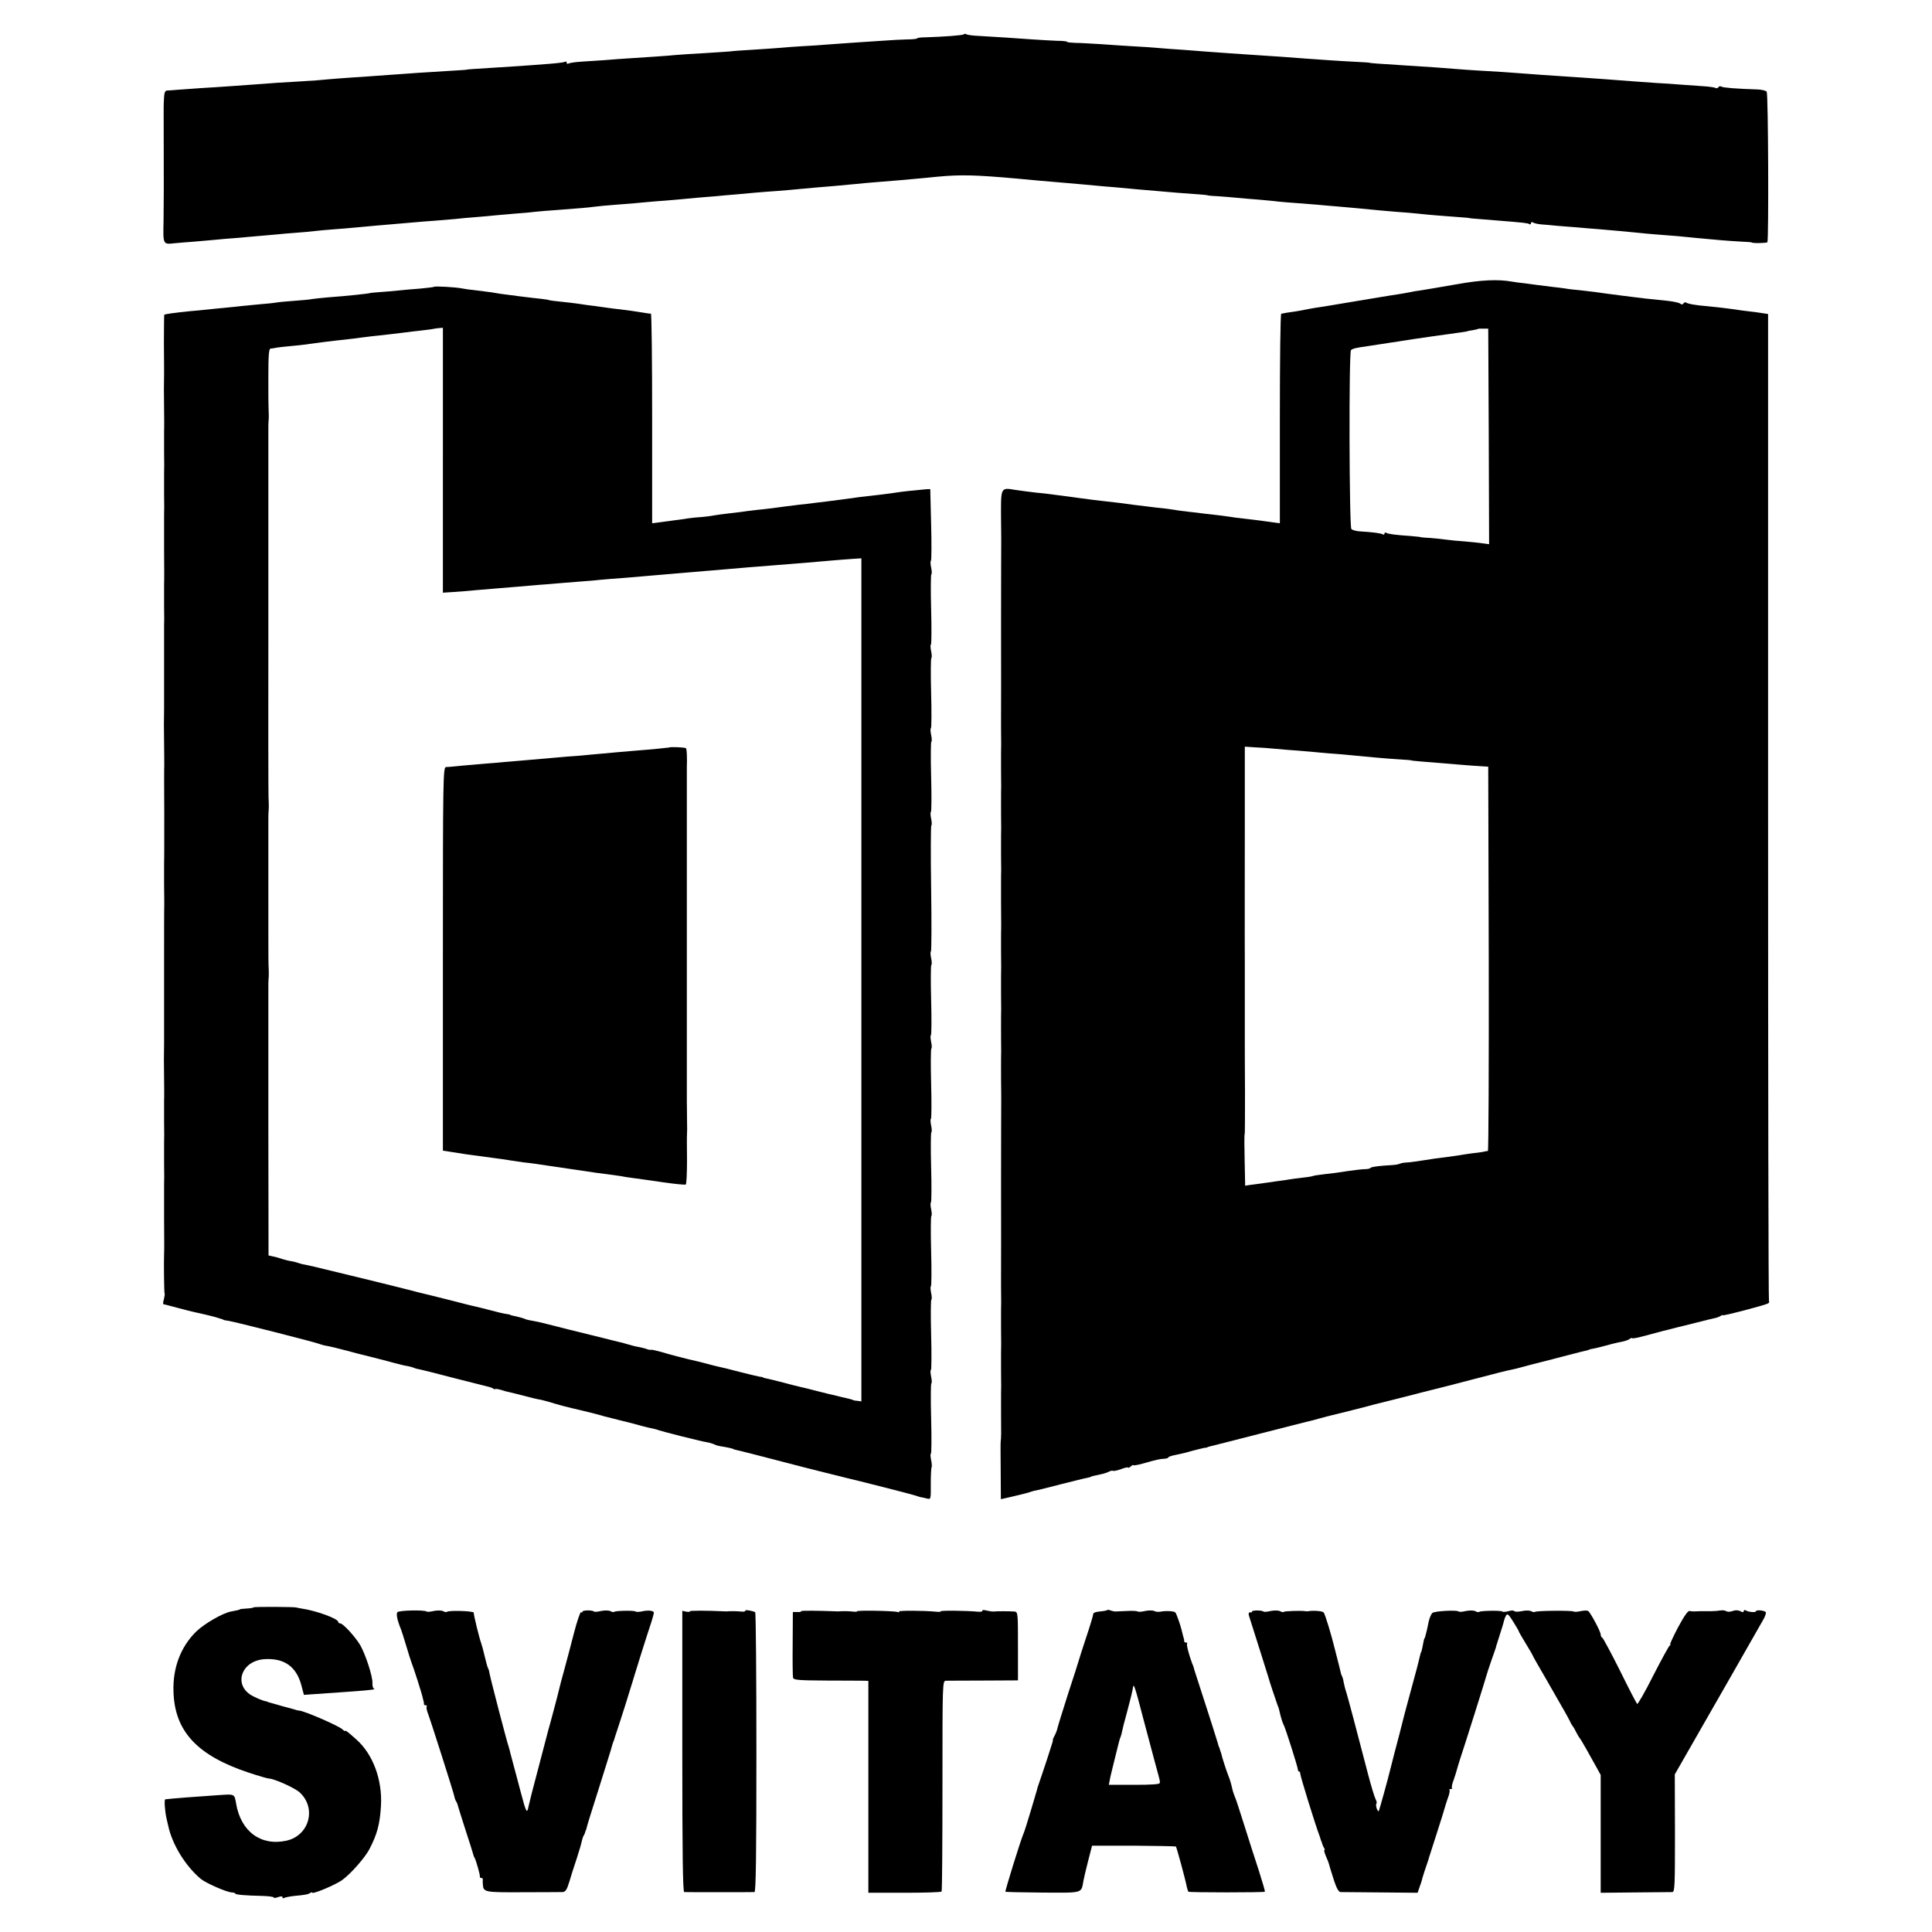
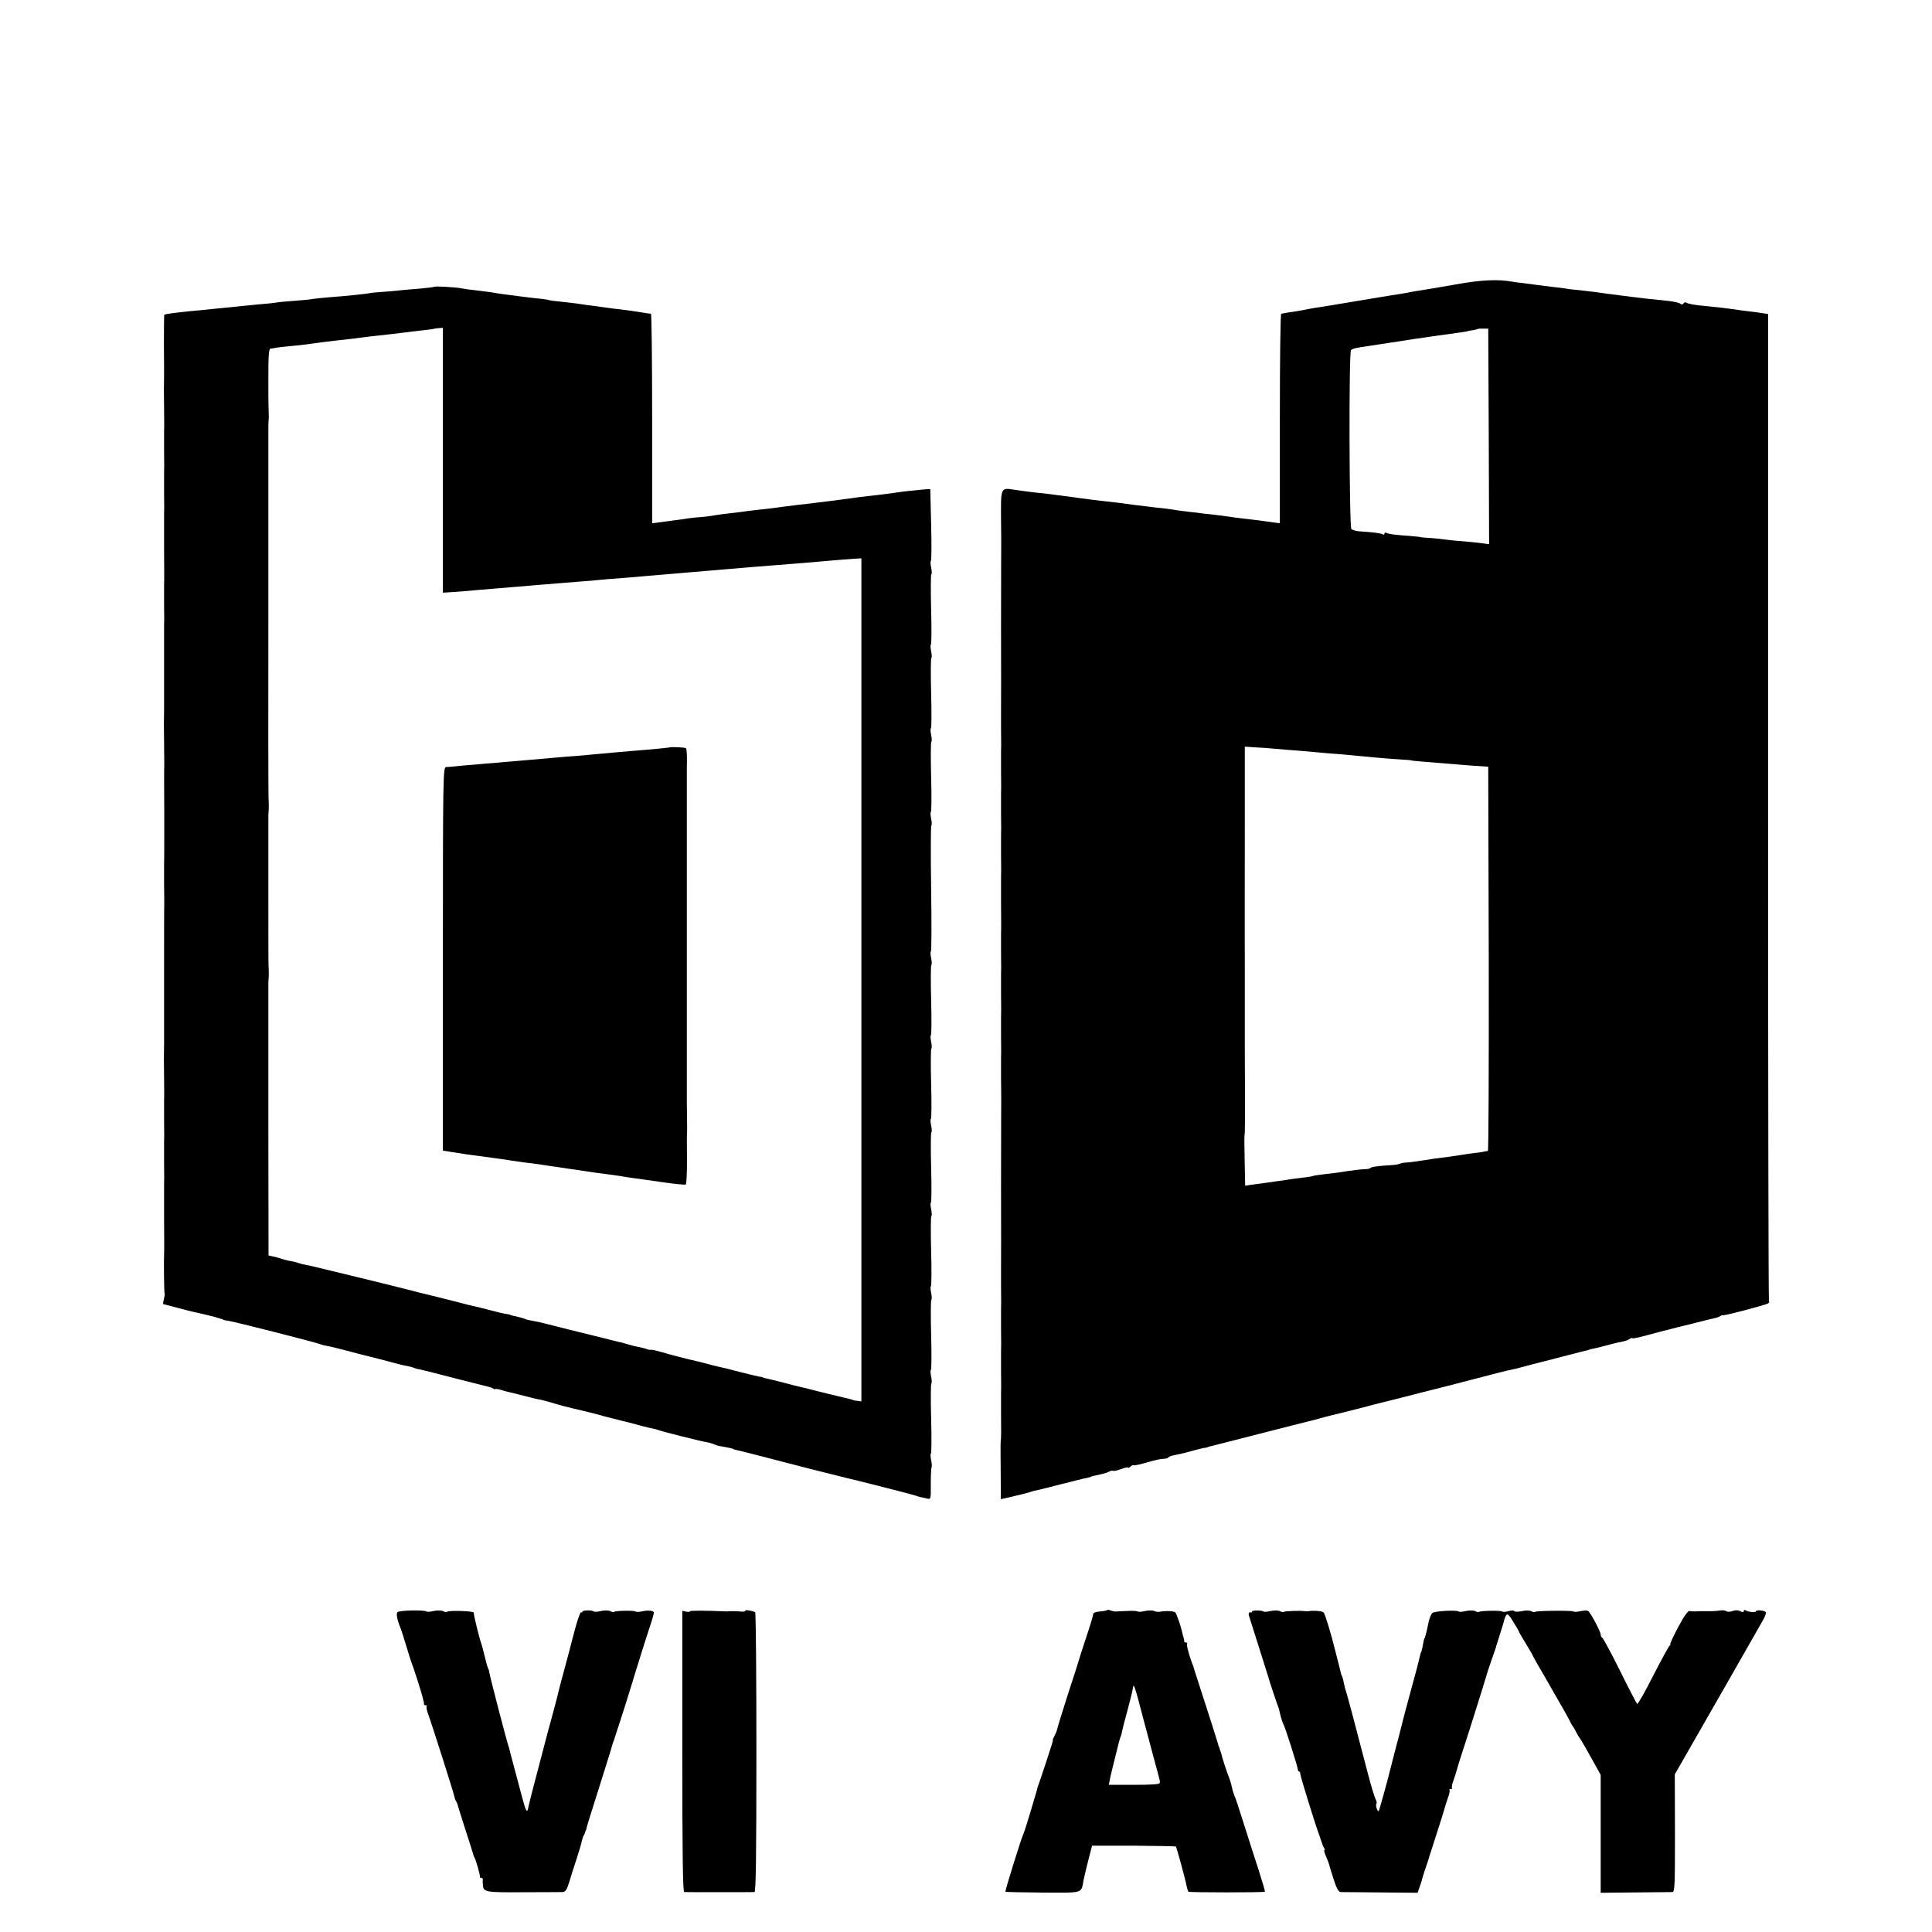
<svg xmlns="http://www.w3.org/2000/svg" version="1.0" width="1108pt" height="1108pt" viewBox="0 0 1108 1108" preserveAspectRatio="xMidYMid meet">
  <g transform="translate(0,1108) scale(0.1,-0.1)" fill="#000000" stroke="none">
-     <path d="M5527 10883 c-6 -6 -120 -14 -219 -17 -27 0 -48 -3 -48 -6 0 -3 -26 -6 -58 -6 -31 -1 -97 -4 -147 -8 -49 -3 -124 -8 -165 -11 -41 -3 -104 -7 -140 -10 -36 -3 -103 -8 -150 -10 -47 -3 -107 -7 -135 -10 -27 -2 -93 -7 -145 -10 -52 -3 -113 -7 -135 -10 -22 -2 -89 -6 -150 -10 -60 -3 -130 -8 -155 -10 -47 -5 -186 -14 -280 -20 -30 -2 -91 -6 -135 -10 -44 -3 -106 -7 -137 -9 -31 -2 -61 -7 -67 -10 -6 -4 -11 -2 -11 4 0 6 -4 9 -9 6 -11 -7 -112 -15 -376 -32 -160 -10 -190 -12 -190 -14 0 0 -34 -3 -75 -5 -120 -7 -272 -17 -445 -30 -33 -3 -98 -7 -145 -10 -47 -3 -105 -8 -130 -10 -25 -3 -90 -8 -145 -11 -55 -3 -122 -7 -150 -9 -27 -2 -88 -7 -135 -10 -47 -3 -110 -8 -140 -10 -30 -2 -100 -7 -155 -10 -55 -4 -118 -8 -140 -10 -22 -2 -47 -4 -56 -4 -15 -1 -18 -13 -20 -76 -1 -5 0 -129 0 -275 1 -146 0 -322 -1 -393 -3 -141 -4 -139 62 -132 19 2 69 6 110 9 41 4 98 8 125 11 28 3 75 7 105 9 165 14 199 17 240 21 25 3 77 7 115 10 39 3 88 7 110 10 22 3 72 7 110 10 39 3 93 7 120 10 28 3 82 7 120 11 86 7 145 12 210 18 28 3 84 7 125 10 41 3 95 8 120 10 25 3 79 8 120 11 41 3 91 8 110 10 19 2 71 6 115 10 44 3 98 8 120 11 23 2 72 7 110 9 157 12 182 14 220 19 22 3 74 8 115 11 41 3 98 8 125 10 28 3 77 7 110 10 33 2 89 7 125 10 36 3 89 8 118 11 28 2 78 6 110 9 31 3 82 8 112 10 30 3 80 7 110 10 30 3 89 7 130 10 41 3 93 8 115 10 22 2 72 7 110 10 78 6 129 11 225 20 36 4 85 8 110 10 91 7 196 16 235 20 22 2 78 7 125 12 131 12 213 10 450 -11 82 -8 194 -18 235 -21 115 -10 185 -16 225 -20 25 -2 72 -7 105 -9 71 -7 186 -17 235 -21 52 -5 198 -17 250 -20 25 -2 45 -4 45 -5 0 -1 25 -4 55 -5 30 -2 80 -6 110 -9 30 -3 89 -8 130 -11 41 -4 91 -8 110 -11 19 -2 69 -6 110 -9 41 -3 93 -7 115 -9 22 -2 74 -7 115 -10 41 -4 96 -9 123 -11 109 -11 146 -14 217 -20 41 -3 95 -7 120 -10 52 -6 149 -14 235 -20 33 -2 60 -5 60 -5 0 -2 20 -3 155 -14 159 -13 181 -15 190 -21 6 -4 10 -1 10 5 0 6 5 8 12 4 7 -5 28 -9 48 -11 19 -1 60 -5 90 -8 30 -2 82 -7 115 -9 33 -3 87 -8 120 -10 33 -3 89 -8 125 -11 36 -3 83 -8 105 -10 22 -3 72 -7 110 -10 83 -6 152 -12 226 -20 104 -10 175 -16 244 -20 39 -2 70 -4 70 -5 0 -6 87 -5 91 1 8 13 5 850 -4 863 -4 6 -27 12 -52 13 -124 4 -197 10 -207 16 -6 4 -14 3 -18 -3 -4 -6 -11 -8 -17 -4 -5 3 -40 8 -76 10 -37 3 -94 7 -127 9 -33 3 -94 7 -135 9 -41 3 -104 7 -140 10 -87 7 -212 16 -285 21 -33 2 -100 7 -150 10 -49 3 -119 8 -155 11 -113 9 -192 14 -285 19 -49 3 -108 7 -130 9 -41 4 -182 14 -315 22 -129 8 -185 12 -185 14 0 1 -31 3 -70 5 -86 4 -217 13 -310 20 -75 6 -174 13 -270 19 -77 5 -223 15 -300 21 -33 3 -91 7 -130 10 -38 2 -99 7 -135 10 -36 3 -103 8 -150 10 -47 3 -128 8 -180 12 -52 3 -116 7 -142 7 -27 1 -48 3 -48 6 0 3 -26 6 -58 6 -31 1 -95 5 -142 8 -90 7 -205 14 -306 20 -34 1 -66 6 -71 9 -6 4 -13 4 -16 0z" />
    <path d="M8350 9449 c-85 -15 -175 -30 -200 -34 -25 -3 -52 -8 -60 -10 -8 -2 -33 -6 -55 -10 -32 -4 -274 -45 -425 -70 -14 -2 -43 -7 -65 -10 -22 -4 -47 -8 -55 -10 -8 -2 -35 -7 -60 -11 -25 -3 -52 -8 -60 -9 -8 -2 -18 -4 -22 -4 -5 -1 -8 -271 -8 -601 l0 -601 -37 5 c-53 8 -109 15 -172 22 -30 3 -64 8 -75 10 -12 2 -46 6 -76 10 -30 3 -66 7 -80 9 -14 2 -51 7 -83 10 -32 4 -68 8 -80 11 -12 2 -42 6 -67 9 -25 2 -64 7 -87 10 -24 3 -61 7 -83 10 -22 3 -59 8 -82 11 -24 3 -59 7 -78 9 -19 2 -54 6 -77 9 -24 3 -61 8 -83 11 -61 8 -122 16 -150 20 -14 2 -54 7 -90 10 -36 4 -87 11 -114 15 -90 14 -86 22 -85 -180 1 -58 1 -112 1 -120 0 -8 -1 -224 -1 -480 1 -256 0 -472 0 -480 0 -8 0 -62 0 -120 1 -58 1 -112 0 -120 0 -8 0 -62 0 -120 1 -58 1 -112 0 -120 0 -8 0 -62 0 -120 1 -58 1 -112 0 -120 0 -8 0 -62 0 -120 1 -58 1 -112 0 -120 0 -8 0 -80 0 -160 1 -80 1 -152 0 -160 0 -8 0 -62 0 -120 1 -58 1 -112 0 -120 0 -8 0 -62 0 -120 1 -58 1 -112 0 -120 0 -8 0 -62 0 -120 1 -58 1 -112 0 -120 0 -8 0 -62 0 -120 1 -58 1 -112 1 -120 0 -8 -1 -224 -1 -480 1 -256 0 -472 0 -480 0 -8 0 -62 0 -120 1 -58 1 -112 0 -120 0 -8 0 -62 0 -120 1 -58 1 -112 0 -120 0 -8 0 -62 0 -120 1 -58 1 -112 0 -120 0 -8 0 -62 0 -120 1 -102 1 -141 -2 -157 -1 -4 -1 -81 0 -169 l1 -162 78 18 c42 10 84 20 92 24 8 3 26 8 40 10 14 3 78 19 143 36 64 16 127 32 140 34 12 3 22 5 22 6 0 2 20 7 59 15 16 3 37 10 46 15 10 5 20 7 22 5 3 -3 24 1 46 9 23 9 42 13 42 9 0 -3 7 0 15 7 8 7 15 10 15 7 0 -3 24 1 53 9 80 23 100 27 125 28 12 1 22 4 22 7 0 4 17 10 38 14 52 11 52 11 102 25 25 7 54 14 65 16 11 1 20 3 20 4 0 1 7 3 15 5 8 2 132 33 275 70 143 37 268 68 279 71 10 2 42 10 70 18 28 8 62 17 76 20 14 3 70 17 125 31 55 14 107 27 115 30 8 2 80 20 160 40 80 21 161 41 180 46 19 4 123 31 230 59 107 28 204 53 215 54 11 2 40 9 65 16 25 7 52 14 60 16 8 2 33 8 55 14 22 6 47 12 55 14 8 2 53 14 100 26 47 12 92 24 100 25 8 2 15 4 15 5 0 1 9 3 20 5 11 2 29 6 40 9 58 16 103 27 130 32 17 3 35 10 41 15 6 5 13 7 16 4 2 -3 38 5 79 16 41 11 81 22 89 24 8 2 35 8 60 15 25 7 52 13 60 15 8 2 44 11 80 20 58 15 84 21 115 28 6 2 16 6 23 10 6 5 12 6 12 4 0 -6 244 58 260 68 6 3 8 10 5 15 -3 4 -5 1279 -5 2834 l0 2825 -33 5 c-17 3 -54 8 -82 11 -27 3 -63 8 -80 11 -33 5 -94 12 -166 19 -59 5 -96 12 -108 19 -5 4 -13 2 -16 -4 -4 -7 -11 -8 -18 -2 -7 6 -37 12 -67 16 -135 14 -157 16 -192 21 -21 3 -57 7 -80 10 -78 10 -123 16 -148 20 -14 2 -52 6 -85 10 -33 3 -71 7 -85 10 -14 2 -50 7 -80 10 -30 4 -66 8 -80 10 -14 2 -47 6 -75 10 -27 3 -61 7 -75 10 -79 14 -175 10 -320 -16z m188 -872 l2 -618 -37 5 c-21 3 -67 8 -103 11 -36 2 -83 7 -105 10 -22 3 -65 8 -95 10 -30 1 -55 4 -55 5 0 1 -25 3 -55 6 -88 6 -127 11 -139 18 -6 4 -11 2 -11 -4 0 -6 -5 -8 -11 -4 -11 6 -54 12 -136 17 -18 2 -37 7 -43 13 -12 12 -15 1013 -2 1026 9 9 31 14 97 23 22 3 51 8 65 10 14 2 43 7 65 10 22 3 51 7 65 10 47 8 305 45 340 49 19 3 35 5 35 6 0 1 13 4 30 6 16 3 31 6 32 8 1 1 15 2 30 1 l28 0 3 -618z m-1228 -1791 c30 -3 91 -8 135 -11 44 -4 100 -8 125 -11 25 -2 74 -7 110 -9 65 -6 101 -9 215 -20 33 -3 92 -8 130 -10 39 -2 70 -5 70 -6 0 -2 50 -6 285 -25 36 -3 85 -7 110 -8 l45 -3 3 -1102 c1 -605 -1 -1101 -5 -1102 -5 0 -17 -2 -28 -5 -11 -2 -38 -6 -60 -8 -22 -3 -58 -8 -80 -12 -22 -3 -53 -8 -70 -10 -45 -5 -85 -11 -135 -19 -25 -4 -61 -9 -80 -11 -19 -1 -37 -3 -40 -4 -3 -1 -9 -3 -15 -5 -5 -1 -12 -3 -15 -4 -3 -1 -36 -4 -74 -6 -38 -3 -72 -8 -75 -12 -3 -5 -17 -8 -31 -8 -14 0 -59 -5 -100 -11 -41 -7 -102 -15 -134 -18 -32 -4 -62 -8 -65 -10 -3 -2 -31 -7 -62 -10 -31 -4 -65 -8 -75 -10 -11 -2 -41 -7 -69 -10 -47 -7 -75 -11 -152 -21 l-32 -5 -3 146 c-2 80 -2 147 0 149 2 1 2 112 2 246 -1 134 -1 250 -1 257 0 27 0 463 0 477 -1 36 0 787 0 803 0 9 0 112 0 228 l0 212 58 -4 c32 -1 83 -5 113 -8z" />
    <path d="M2489 9435 c-2 -2 -38 -6 -79 -10 -41 -3 -97 -8 -125 -11 -27 -3 -75 -7 -105 -9 -30 -2 -55 -5 -55 -5 0 -3 -140 -18 -240 -25 -38 -3 -81 -8 -95 -10 -13 -3 -58 -7 -100 -10 -41 -3 -88 -7 -105 -10 -16 -3 -59 -7 -95 -10 -36 -3 -83 -8 -105 -10 -22 -3 -65 -7 -95 -10 -30 -3 -75 -7 -100 -10 -25 -3 -72 -7 -105 -10 -72 -7 -139 -16 -143 -20 -1 -1 -2 -76 -2 -166 1 -90 1 -168 1 -174 0 -32 -1 -73 -1 -90 2 -180 2 -222 1 -235 0 -8 0 -62 0 -120 1 -58 1 -112 0 -120 0 -8 0 -62 0 -120 1 -58 1 -112 0 -120 0 -8 0 -98 0 -200 1 -102 1 -192 0 -200 0 -8 0 -62 0 -120 1 -58 1 -112 0 -120 0 -8 0 -116 0 -240 0 -124 0 -229 0 -235 0 -22 -1 -71 -1 -90 2 -177 2 -222 2 -235 -1 -8 -1 -134 0 -280 0 -146 0 -272 -1 -280 0 -8 0 -62 0 -120 1 -58 1 -112 1 -120 -1 -8 -1 -188 -1 -400 0 -212 0 -389 0 -395 0 -25 -1 -72 -1 -90 2 -180 2 -222 1 -235 0 -8 0 -62 0 -120 1 -58 1 -112 0 -120 0 -8 0 -62 0 -120 1 -58 1 -112 0 -120 0 -8 0 -98 0 -200 1 -102 1 -192 0 -200 -2 -52 0 -225 3 -228 2 -2 0 -17 -4 -33 -5 -16 -6 -29 -2 -29 4 0 41 -10 82 -21 41 -11 84 -22 95 -24 52 -11 121 -28 135 -33 8 -3 18 -6 23 -7 4 -2 8 -3 10 -5 1 -1 13 -3 27 -5 27 -3 496 -122 520 -132 8 -3 22 -7 30 -9 36 -6 75 -16 128 -30 32 -9 91 -24 132 -34 41 -10 102 -26 135 -35 33 -9 69 -18 80 -19 11 -2 27 -6 35 -9 8 -4 26 -9 40 -11 14 -3 106 -26 205 -52 99 -25 185 -47 190 -48 6 -1 16 -5 23 -9 6 -5 12 -6 12 -3 0 2 15 0 33 -5 17 -6 41 -12 52 -14 33 -8 58 -14 100 -25 22 -6 50 -13 62 -15 11 -1 36 -8 55 -13 72 -22 107 -31 198 -52 52 -13 102 -25 110 -28 8 -3 20 -6 25 -7 24 -6 141 -36 155 -39 8 -2 33 -9 55 -15 22 -6 49 -12 60 -14 11 -2 27 -7 35 -10 8 -3 62 -17 120 -32 105 -26 125 -31 168 -39 12 -3 26 -8 32 -11 5 -3 22 -8 37 -10 33 -5 68 -13 68 -15 0 -1 7 -3 15 -5 8 -2 25 -6 38 -9 12 -3 30 -8 40 -10 9 -2 98 -25 197 -51 99 -26 187 -48 195 -50 8 -2 44 -11 80 -20 36 -9 72 -18 80 -20 50 -11 388 -97 400 -102 8 -3 21 -7 29 -9 8 -1 25 -5 37 -8 22 -6 23 -5 22 84 0 50 2 93 5 96 2 3 1 21 -3 40 -4 19 -5 36 -1 38 3 2 4 93 1 201 -3 108 -2 199 1 201 4 2 3 20 -1 39 -4 19 -5 37 -1 39 3 2 4 93 1 201 -3 108 -2 199 1 201 4 2 3 20 -1 39 -4 19 -5 37 -1 39 3 2 4 93 1 201 -3 108 -2 199 1 201 4 2 3 20 -1 39 -4 19 -5 37 -1 39 3 2 4 93 1 201 -3 108 -2 199 1 201 4 2 3 20 -1 39 -4 19 -5 37 -1 39 3 2 4 93 1 201 -3 108 -2 199 1 201 4 2 3 20 -1 39 -4 19 -5 37 -1 39 3 2 4 93 1 201 -3 108 -2 199 1 201 4 2 3 20 -1 39 -4 19 -5 37 -1 39 3 2 4 165 1 361 -3 196 -2 359 1 361 4 2 3 20 -1 39 -4 19 -5 37 -1 39 3 2 4 93 1 201 -3 108 -2 199 1 201 4 2 3 20 -1 39 -4 19 -5 37 -1 39 3 2 4 93 1 201 -3 108 -2 199 1 201 4 2 3 20 -1 39 -4 19 -5 37 -1 39 3 2 4 93 1 201 -3 108 -2 199 1 201 4 2 3 20 -1 39 -4 19 -5 37 -1 39 3 2 4 96 1 208 l-5 203 -25 -1 c-38 -3 -143 -14 -165 -18 -11 -2 -47 -7 -80 -11 -101 -11 -164 -19 -247 -31 -24 -3 -59 -8 -78 -10 -19 -2 -53 -6 -75 -9 -22 -3 -60 -8 -85 -10 -51 -6 -96 -12 -155 -20 -22 -3 -62 -7 -90 -10 -27 -3 -66 -8 -85 -11 -19 -2 -53 -7 -75 -9 -21 -2 -55 -7 -75 -10 -19 -4 -53 -8 -75 -10 -22 -1 -58 -5 -80 -8 -22 -4 -60 -9 -85 -12 -25 -3 -62 -8 -82 -11 l-38 -5 0 601 c0 330 -3 600 -7 601 -5 0 -19 2 -33 4 -60 10 -108 17 -145 21 -22 2 -51 6 -65 8 -14 2 -50 7 -80 11 -30 4 -66 8 -80 11 -23 4 -95 12 -160 19 -14 2 -25 4 -25 5 0 1 -18 3 -40 6 -43 4 -194 23 -235 29 -14 2 -38 6 -55 9 -16 2 -55 7 -86 11 -31 3 -67 8 -80 11 -33 7 -156 14 -160 9z m51 -994 l0 -760 63 4 c34 2 89 7 122 10 33 3 92 8 130 11 39 3 88 7 110 9 22 2 74 6 115 10 41 3 98 7 125 10 28 2 84 7 125 10 41 3 93 7 115 10 22 2 78 7 125 10 47 4 105 8 130 11 72 6 243 21 341 29 35 3 89 7 119 10 82 7 171 15 380 31 65 5 77 6 225 19 44 4 101 8 128 10 l47 3 0 -2417 0 -2418 -22 3 c-13 1 -24 3 -25 4 -2 2 -7 4 -13 5 -5 1 -12 3 -15 4 -3 0 -8 2 -12 3 -5 1 -24 5 -43 10 -19 5 -44 11 -55 13 -11 3 -47 12 -80 20 -33 9 -71 18 -85 21 -14 3 -58 14 -98 25 -40 10 -82 21 -95 23 -12 3 -22 5 -22 7 0 1 -9 3 -20 4 -11 2 -58 13 -105 25 -81 21 -96 25 -138 34 -9 2 -37 9 -62 16 -25 7 -52 13 -60 15 -33 7 -148 36 -196 51 -28 8 -55 14 -60 13 -5 -1 -16 0 -24 4 -13 5 -53 14 -72 17 -4 1 -22 6 -40 11 -18 6 -42 12 -53 14 -11 3 -47 11 -80 20 -131 32 -312 77 -345 86 -19 5 -51 12 -70 15 -19 3 -38 8 -42 11 -5 2 -18 6 -30 9 -39 9 -53 12 -53 14 0 1 -11 3 -25 5 -14 2 -52 11 -85 20 -33 9 -71 18 -84 21 -14 3 -77 18 -140 35 -64 16 -125 31 -136 34 -24 5 -86 21 -100 25 -5 1 -14 4 -20 5 -16 5 -507 125 -535 131 -14 3 -36 8 -50 11 -14 2 -32 7 -40 10 -8 3 -26 8 -40 10 -14 2 -36 8 -50 12 -14 5 -37 12 -53 15 l-27 6 -1 733 c0 402 0 757 0 787 0 30 0 60 1 65 2 10 2 46 0 80 -1 11 -1 187 -1 390 0 204 0 395 0 425 0 30 0 60 1 65 2 11 2 47 0 80 -1 11 -2 475 -1 1030 0 556 0 1035 0 1065 0 30 0 60 1 65 2 10 2 40 0 80 -1 11 -1 91 -1 178 0 121 3 157 13 158 7 0 22 2 33 5 11 2 47 6 80 9 33 3 71 7 85 9 39 6 139 19 250 31 14 1 50 6 80 10 30 4 73 9 95 11 51 6 101 11 145 17 19 3 64 8 100 12 36 4 66 8 67 9 1 1 13 2 27 4 l26 2 0 -759z" />
    <path d="M3837 6793 c-2 -1 -100 -11 -192 -18 -64 -5 -127 -11 -215 -19 -30 -3 -84 -8 -120 -11 -36 -2 -92 -7 -125 -10 -101 -9 -157 -14 -230 -20 -38 -3 -90 -7 -115 -10 -25 -2 -79 -6 -120 -10 -41 -3 -91 -8 -110 -10 -19 -2 -43 -4 -52 -4 -17 -1 -18 -60 -18 -1101 l0 -1099 33 -5 c17 -3 64 -10 102 -16 65 -9 94 -13 185 -25 19 -2 50 -7 67 -10 18 -3 52 -8 75 -11 24 -2 57 -7 73 -9 17 -3 44 -7 60 -9 36 -5 233 -34 285 -42 19 -2 54 -7 76 -10 23 -3 53 -7 65 -9 13 -3 44 -8 69 -11 25 -3 101 -14 170 -24 69 -10 129 -16 133 -13 4 3 7 66 7 141 -1 76 -1 142 0 147 1 6 1 46 0 90 0 44 -1 86 -1 93 0 6 0 113 0 237 0 124 0 232 0 240 0 8 0 116 0 240 0 124 0 232 0 240 0 8 0 116 0 240 0 124 0 232 0 240 0 8 0 116 0 240 0 124 0 233 0 243 2 59 0 106 -5 111 -5 5 -92 9 -97 4z" />
-     <path d="M1455 1862 c-2 -3 -21 -6 -42 -7 -21 -1 -38 -3 -38 -5 0 -2 -17 -6 -50 -12 -49 -9 -155 -71 -202 -117 -88 -88 -133 -208 -128 -344 7 -226 136 -365 431 -463 57 -19 110 -34 116 -34 29 0 147 -53 175 -78 100 -89 58 -248 -73 -278 -147 -33 -263 52 -290 213 -9 54 -9 54 -86 49 -135 -9 -279 -20 -320 -25 -7 -1 -3 -64 7 -110 3 -12 7 -31 10 -43 23 -106 98 -229 186 -303 29 -24 144 -75 177 -78 12 0 22 -4 22 -7 0 -6 58 -11 152 -13 38 -1 68 -5 68 -9 0 -4 11 -3 25 2 17 6 25 6 25 -1 0 -6 5 -7 11 -3 6 3 32 8 58 11 64 6 74 8 89 16 6 5 12 6 12 3 0 -12 139 46 175 74 50 37 129 128 153 174 45 86 61 145 67 252 8 147 -46 293 -140 377 -49 44 -65 56 -65 50 0 -3 -8 1 -17 10 -26 22 -220 106 -248 107 -3 0 -6 0 -7 1 -2 0 -10 2 -18 5 -8 2 -40 11 -70 19 -30 9 -62 18 -70 20 -8 2 -15 4 -15 5 0 1 -8 3 -18 5 -9 2 -38 13 -63 26 -121 58 -74 208 68 214 109 5 176 -43 205 -145 l16 -60 71 5 c139 9 251 18 276 20 59 6 64 7 54 11 -5 2 -9 17 -8 32 2 36 -39 163 -70 217 -29 49 -99 125 -115 125 -6 0 -11 3 -11 8 0 19 -127 65 -210 77 -14 2 -27 5 -30 6 -10 4 -241 5 -245 1z" />
    <path d="M2279 1834 c-8 -10 -1 -46 21 -99 4 -11 18 -54 30 -95 12 -41 26 -84 30 -95 11 -26 62 -185 65 -205 2 -8 4 -17 5 -20 1 -3 2 -8 1 -12 0 -5 4 -8 11 -8 6 0 9 -3 5 -6 -3 -4 0 -23 8 -43 20 -54 145 -447 150 -471 2 -11 7 -26 12 -33 4 -6 8 -17 9 -23 1 -5 21 -68 44 -140 23 -71 43 -133 44 -139 1 -5 4 -14 8 -20 8 -14 32 -98 30 -107 -1 -5 3 -8 8 -8 5 0 9 -3 9 -8 -1 -4 -1 -16 0 -27 3 -47 7 -48 228 -47 114 0 218 1 229 1 17 1 25 13 39 59 9 31 28 91 42 132 13 41 27 86 29 99 3 14 8 29 12 35 4 6 7 14 8 19 1 4 2 8 4 10 1 1 3 9 5 17 1 8 31 103 65 210 34 107 66 211 72 230 5 19 12 42 15 50 4 8 7 17 7 20 1 3 17 52 36 110 19 58 34 107 35 110 1 3 10 32 20 65 11 33 19 62 20 65 1 6 78 251 101 319 8 25 14 48 14 52 0 12 -32 16 -67 8 -18 -4 -35 -4 -38 -1 -7 7 -116 5 -123 -2 -2 -3 -12 -1 -21 4 -10 5 -33 5 -54 1 -20 -5 -38 -6 -41 -3 -9 9 -66 8 -66 -1 0 -5 -4 -6 -8 -3 -4 3 -23 -52 -41 -122 -18 -70 -43 -165 -56 -212 -13 -47 -26 -96 -29 -110 -3 -14 -17 -68 -31 -120 -14 -52 -27 -102 -30 -110 -2 -8 -27 -103 -55 -210 -29 -107 -55 -211 -59 -230 -8 -45 -14 -35 -44 80 -14 52 -32 122 -41 154 -9 33 -18 67 -20 75 -2 9 -5 23 -8 31 -10 26 -111 414 -112 430 -1 9 -5 20 -8 25 -3 6 -11 35 -18 65 -7 30 -16 64 -20 75 -10 25 -45 168 -43 176 3 10 -145 15 -154 5 -3 -3 -13 -1 -22 4 -10 5 -33 5 -54 1 -20 -5 -38 -6 -41 -3 -11 10 -158 7 -167 -4z" />
    <path d="M3956 1839 c2 -3 -7 -4 -20 -2 l-23 5 0 -806 c0 -585 3 -806 11 -807 15 -1 388 -1 403 0 8 1 11 200 11 801 0 440 -3 802 -7 804 -16 9 -62 16 -57 8 2 -4 -10 -6 -27 -4 -18 2 -43 2 -57 2 -14 -1 -29 -2 -35 -1 -107 5 -202 5 -199 0z" />
-     <path d="M4595 1840 c2 -3 -8 -6 -22 -5 l-26 0 -1 -180 c-1 -99 0 -187 2 -196 3 -14 28 -16 195 -17 106 0 202 -1 215 -1 l22 -1 0 -607 0 -608 207 0 c115 0 210 3 213 7 3 3 5 277 5 607 0 594 0 601 20 602 11 0 108 1 217 1 l196 1 0 196 c0 194 0 197 -22 199 -32 2 -99 2 -116 0 -9 -1 -28 2 -44 6 -15 4 -25 3 -22 -2 2 -4 -10 -7 -27 -5 -64 6 -215 8 -212 2 2 -3 -11 -4 -28 -2 -74 7 -215 7 -211 1 3 -4 -1 -6 -8 -3 -18 7 -237 11 -233 4 2 -3 -11 -3 -28 -1 -18 2 -43 2 -57 2 -14 -1 -29 -2 -35 -1 -102 4 -202 5 -200 1z" />
    <path d="M6349 1846 c-3 -3 -21 -6 -42 -8 -20 -1 -37 -7 -37 -13 0 -7 -18 -68 -41 -136 -22 -68 -42 -128 -43 -134 -1 -5 -28 -90 -60 -187 -31 -98 -59 -187 -61 -197 -2 -11 -9 -30 -16 -43 -7 -13 -12 -24 -11 -25 1 -2 0 -8 -2 -15 -19 -61 -43 -135 -63 -193 -13 -38 -25 -72 -25 -75 0 -3 -2 -9 -4 -15 -1 -5 -17 -57 -34 -115 -17 -58 -35 -114 -40 -125 -16 -36 -107 -330 -104 -334 2 -2 99 -4 215 -5 235 -1 219 -6 233 70 3 16 15 67 27 114 l22 85 238 0 c131 -1 240 -3 243 -5 4 -5 53 -183 62 -230 3 -13 7 -26 10 -29 5 -5 433 -5 438 0 2 2 -14 56 -34 119 -21 63 -59 183 -85 265 -26 83 -50 157 -55 165 -4 9 -11 31 -15 50 -4 19 -13 49 -20 65 -11 28 -38 110 -41 128 -1 4 -3 9 -4 12 -1 3 -4 10 -5 15 -1 6 -3 11 -5 13 -1 1 -3 9 -5 17 -3 12 -47 151 -128 400 -6 19 -12 37 -12 40 -1 3 -4 12 -8 20 -19 51 -34 109 -29 114 3 3 0 6 -6 6 -7 0 -11 3 -11 8 1 4 0 9 -1 12 -2 6 -8 28 -13 50 -7 30 -30 95 -36 102 -7 9 -57 11 -86 5 -11 -2 -27 -1 -36 4 -8 4 -32 4 -52 0 -20 -5 -39 -6 -42 -3 -3 3 -31 5 -63 3 -31 -1 -61 -3 -67 -3 -5 0 -17 3 -26 6 -8 4 -17 4 -20 2z m181 -521 c12 -44 23 -87 25 -95 2 -8 11 -42 20 -75 9 -33 18 -67 20 -75 2 -8 15 -55 28 -105 31 -114 30 -108 28 -121 -1 -7 -51 -10 -146 -10 l-146 0 5 25 c2 14 12 55 21 91 9 36 21 83 26 105 5 22 12 47 16 55 3 8 7 22 8 30 1 8 14 59 29 113 22 83 29 110 35 146 3 13 12 -13 31 -84z" />
    <path d="M7180 1838 c0 -5 -3 -7 -7 -5 -11 3 -15 -6 -9 -23 40 -126 110 -347 112 -355 2 -11 42 -130 51 -155 8 -19 7 -17 17 -60 5 -19 12 -41 17 -50 11 -20 81 -241 82 -257 0 -7 4 -13 8 -13 4 0 6 -6 6 -12 -1 -11 88 -299 111 -358 3 -8 6 -18 7 -22 2 -5 4 -10 5 -13 1 -3 3 -8 4 -12 1 -5 5 -14 9 -20 5 -7 6 -13 2 -13 -3 0 1 -16 9 -35 9 -20 16 -39 17 -43 3 -11 6 -23 29 -95 15 -46 27 -67 38 -68 9 0 113 -1 230 -2 l212 -2 12 35 c7 19 13 37 13 40 1 7 25 82 32 100 3 8 7 20 8 26 2 5 22 68 45 140 23 71 43 136 45 144 2 8 10 34 18 57 9 22 13 44 10 47 -4 3 0 6 7 6 7 0 11 3 7 6 -3 3 1 25 10 47 8 23 16 49 18 57 2 8 10 35 18 60 28 83 149 468 153 485 1 6 14 44 28 85 15 41 26 75 26 75 -1 0 1 7 4 15 30 93 40 127 42 137 1 6 6 19 11 28 8 13 15 7 41 -35 18 -28 32 -53 32 -55 0 -3 18 -34 40 -70 22 -36 40 -67 40 -69 0 -2 32 -59 72 -127 115 -200 128 -223 141 -249 6 -14 14 -27 17 -30 3 -3 12 -18 20 -35 8 -16 18 -32 21 -35 3 -3 19 -30 36 -60 17 -30 42 -76 57 -102 l26 -47 0 -338 0 -338 197 2 c109 1 205 2 214 2 14 1 15 39 15 338 l-1 337 178 311 c98 170 207 362 243 425 36 63 74 130 85 149 11 18 18 38 16 44 -3 11 -57 17 -57 6 0 -8 -45 -4 -59 6 -6 3 -11 1 -11 -5 0 -7 -6 -8 -19 0 -13 6 -28 7 -44 1 -13 -5 -30 -6 -37 -1 -7 5 -23 6 -34 4 -12 -2 -34 -4 -51 -4 -16 0 -38 0 -47 0 -10 0 -28 0 -40 -1 -13 -1 -30 0 -38 2 -9 3 -31 -28 -66 -93 -28 -54 -49 -98 -45 -98 3 0 2 -4 -4 -8 -5 -4 -48 -82 -95 -174 -46 -92 -88 -164 -91 -160 -4 4 -49 90 -99 192 -51 102 -97 187 -101 188 -5 2 -9 10 -9 18 0 17 -59 127 -72 135 -6 4 -25 3 -44 -1 -18 -4 -36 -5 -39 -2 -7 7 -215 5 -222 -2 -3 -3 -13 -1 -22 4 -10 5 -33 5 -54 0 -21 -4 -39 -4 -42 0 -3 5 -18 5 -34 0 -16 -4 -32 -6 -35 -2 -7 7 -126 5 -133 -2 -3 -3 -13 -1 -22 4 -10 5 -33 5 -54 1 -20 -5 -38 -6 -41 -3 -10 10 -137 3 -151 -8 -7 -6 -16 -27 -21 -48 -4 -20 -9 -44 -11 -52 -9 -37 -12 -45 -13 -45 -2 0 -6 -16 -13 -55 -3 -14 -6 -25 -7 -25 -1 0 -3 -7 -5 -15 -2 -8 -6 -25 -9 -37 -3 -13 -8 -31 -10 -40 -3 -10 -19 -70 -36 -133 -17 -63 -33 -122 -35 -130 -12 -50 -48 -188 -60 -232 -5 -19 -12 -47 -19 -75 -17 -70 -66 -246 -69 -250 -3 -2 -8 5 -12 17 -4 12 -4 24 -1 27 3 3 1 14 -5 25 -6 11 -26 77 -44 146 -65 251 -115 438 -124 467 -6 17 -12 42 -15 57 -2 15 -7 31 -10 36 -3 5 -7 19 -10 33 -3 13 -10 42 -16 64 -6 22 -12 47 -14 55 -21 86 -57 205 -65 213 -8 8 -60 12 -86 7 -5 -1 -14 -1 -20 0 -19 4 -118 1 -123 -4 -2 -3 -12 -1 -21 4 -10 5 -33 5 -54 1 -20 -5 -38 -6 -41 -3 -9 8 -66 8 -66 0z" />
  </g>
</svg>